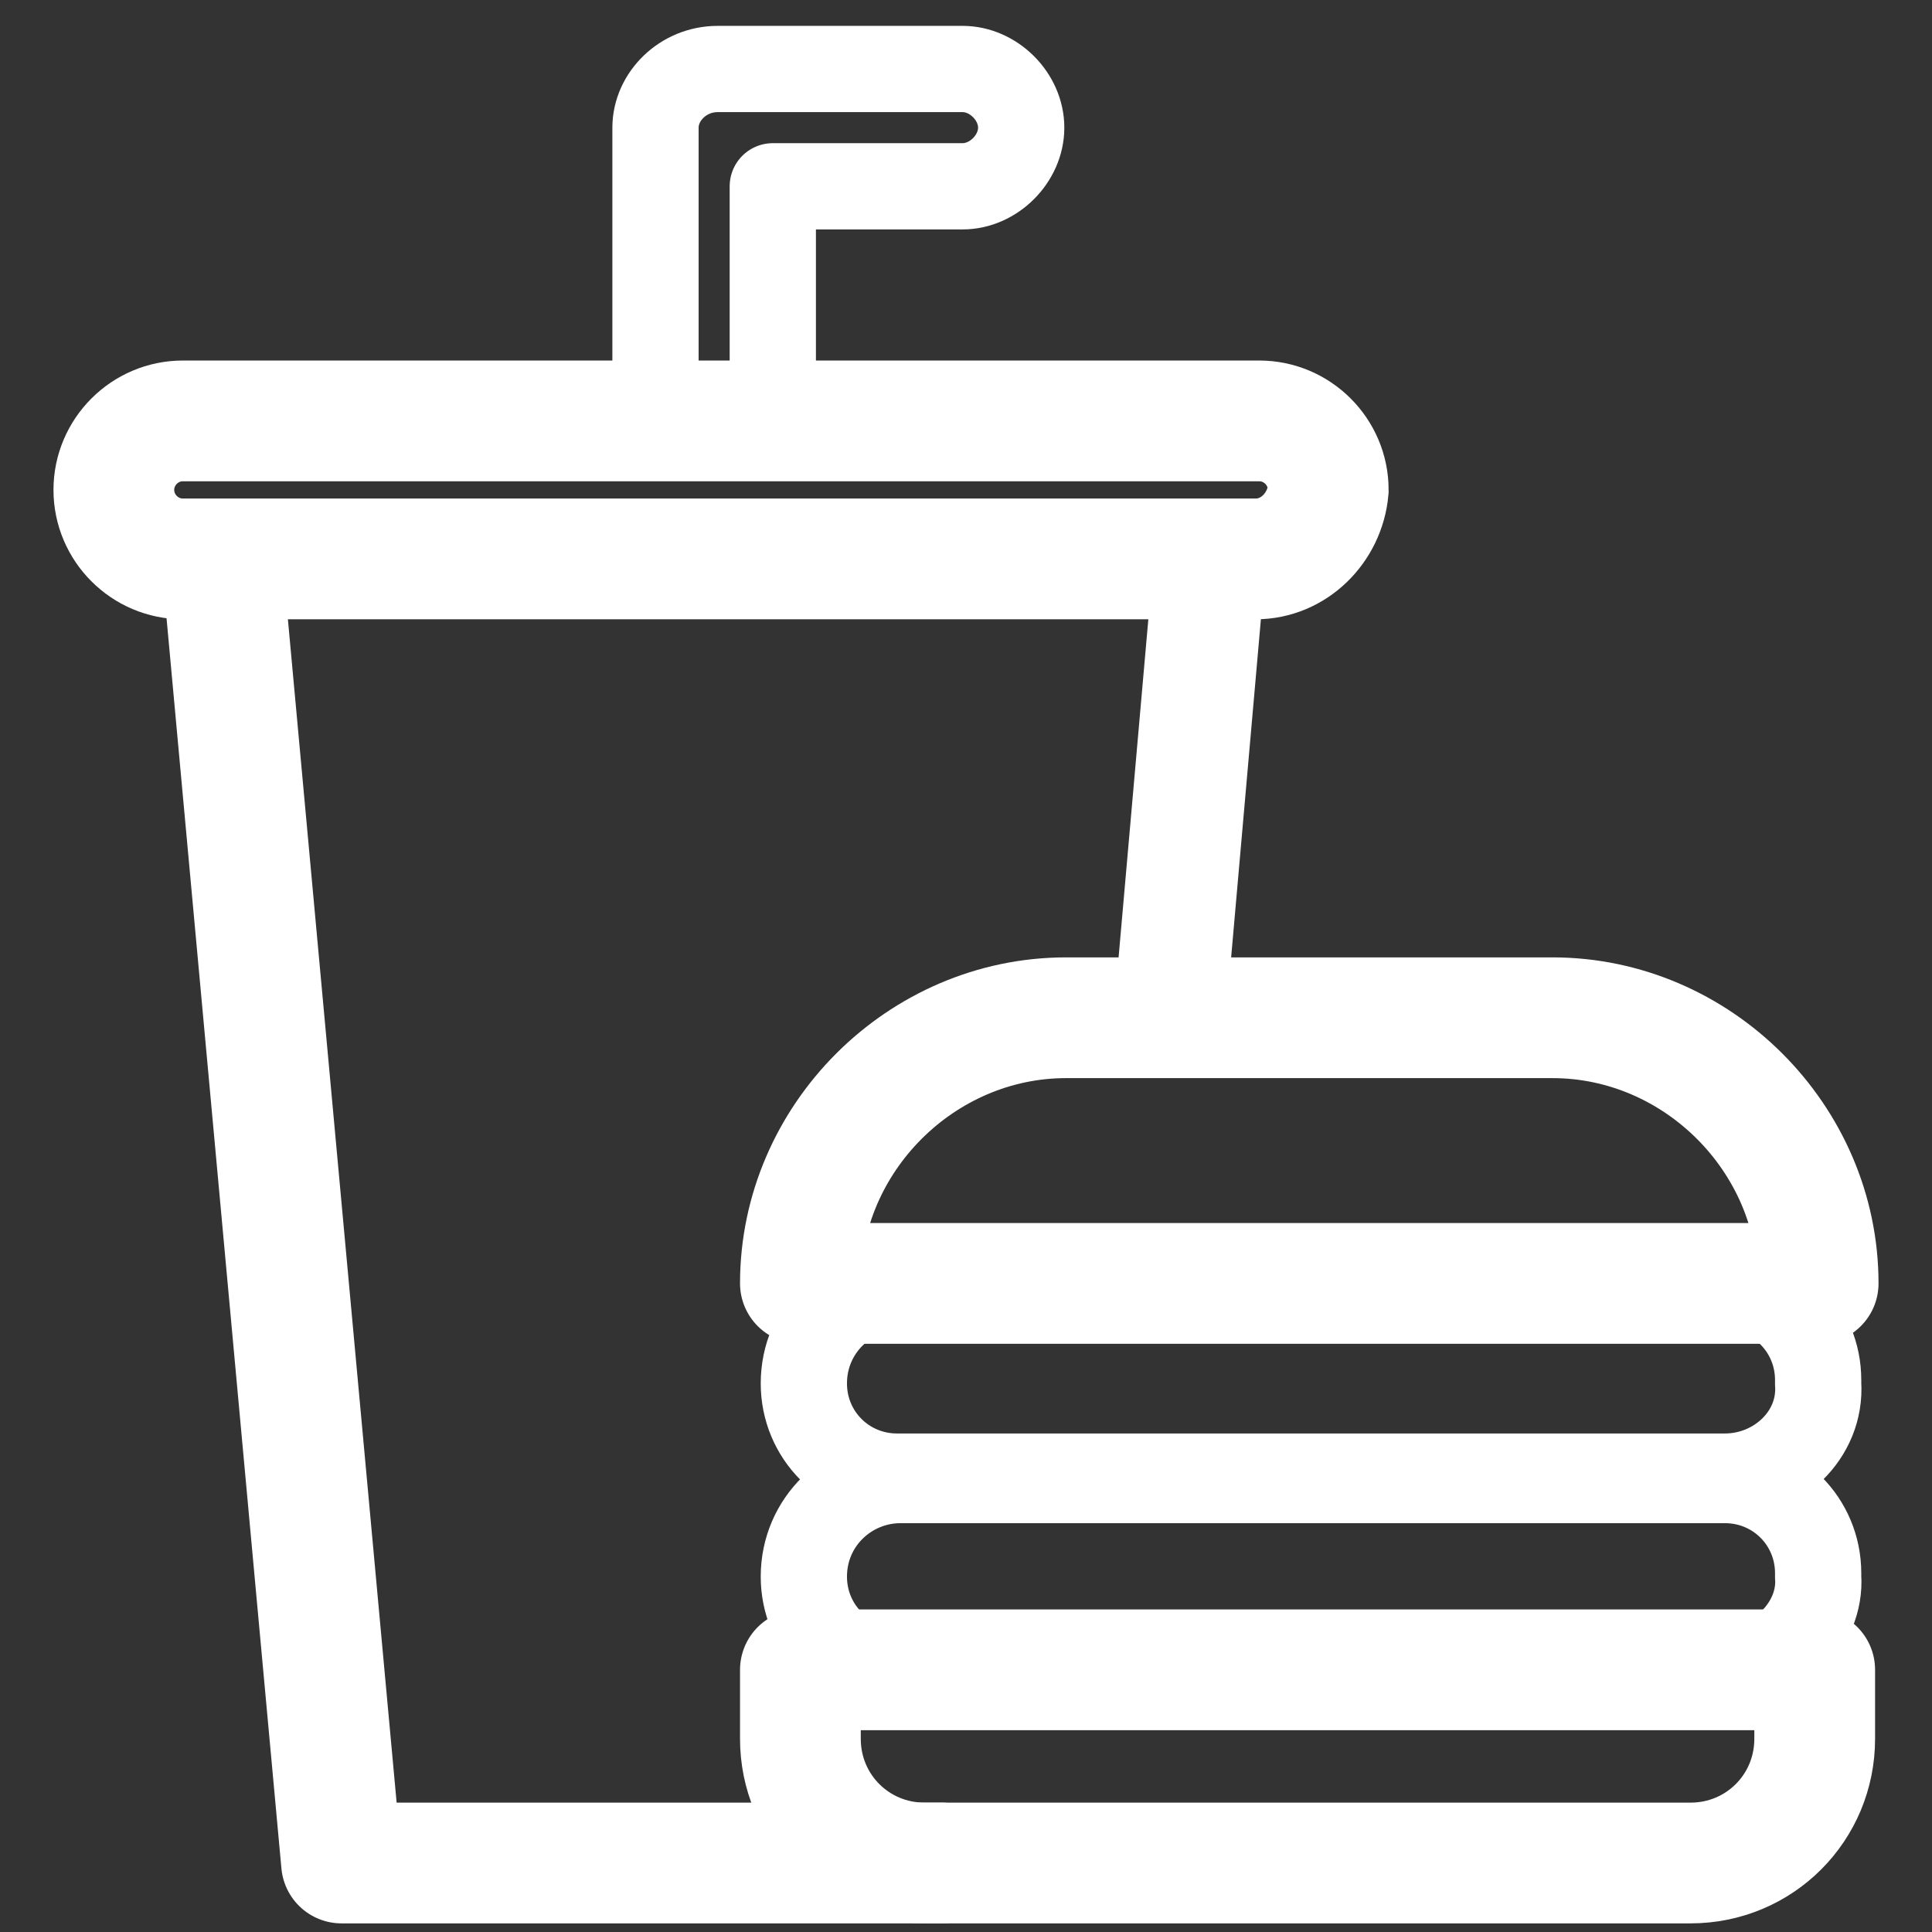
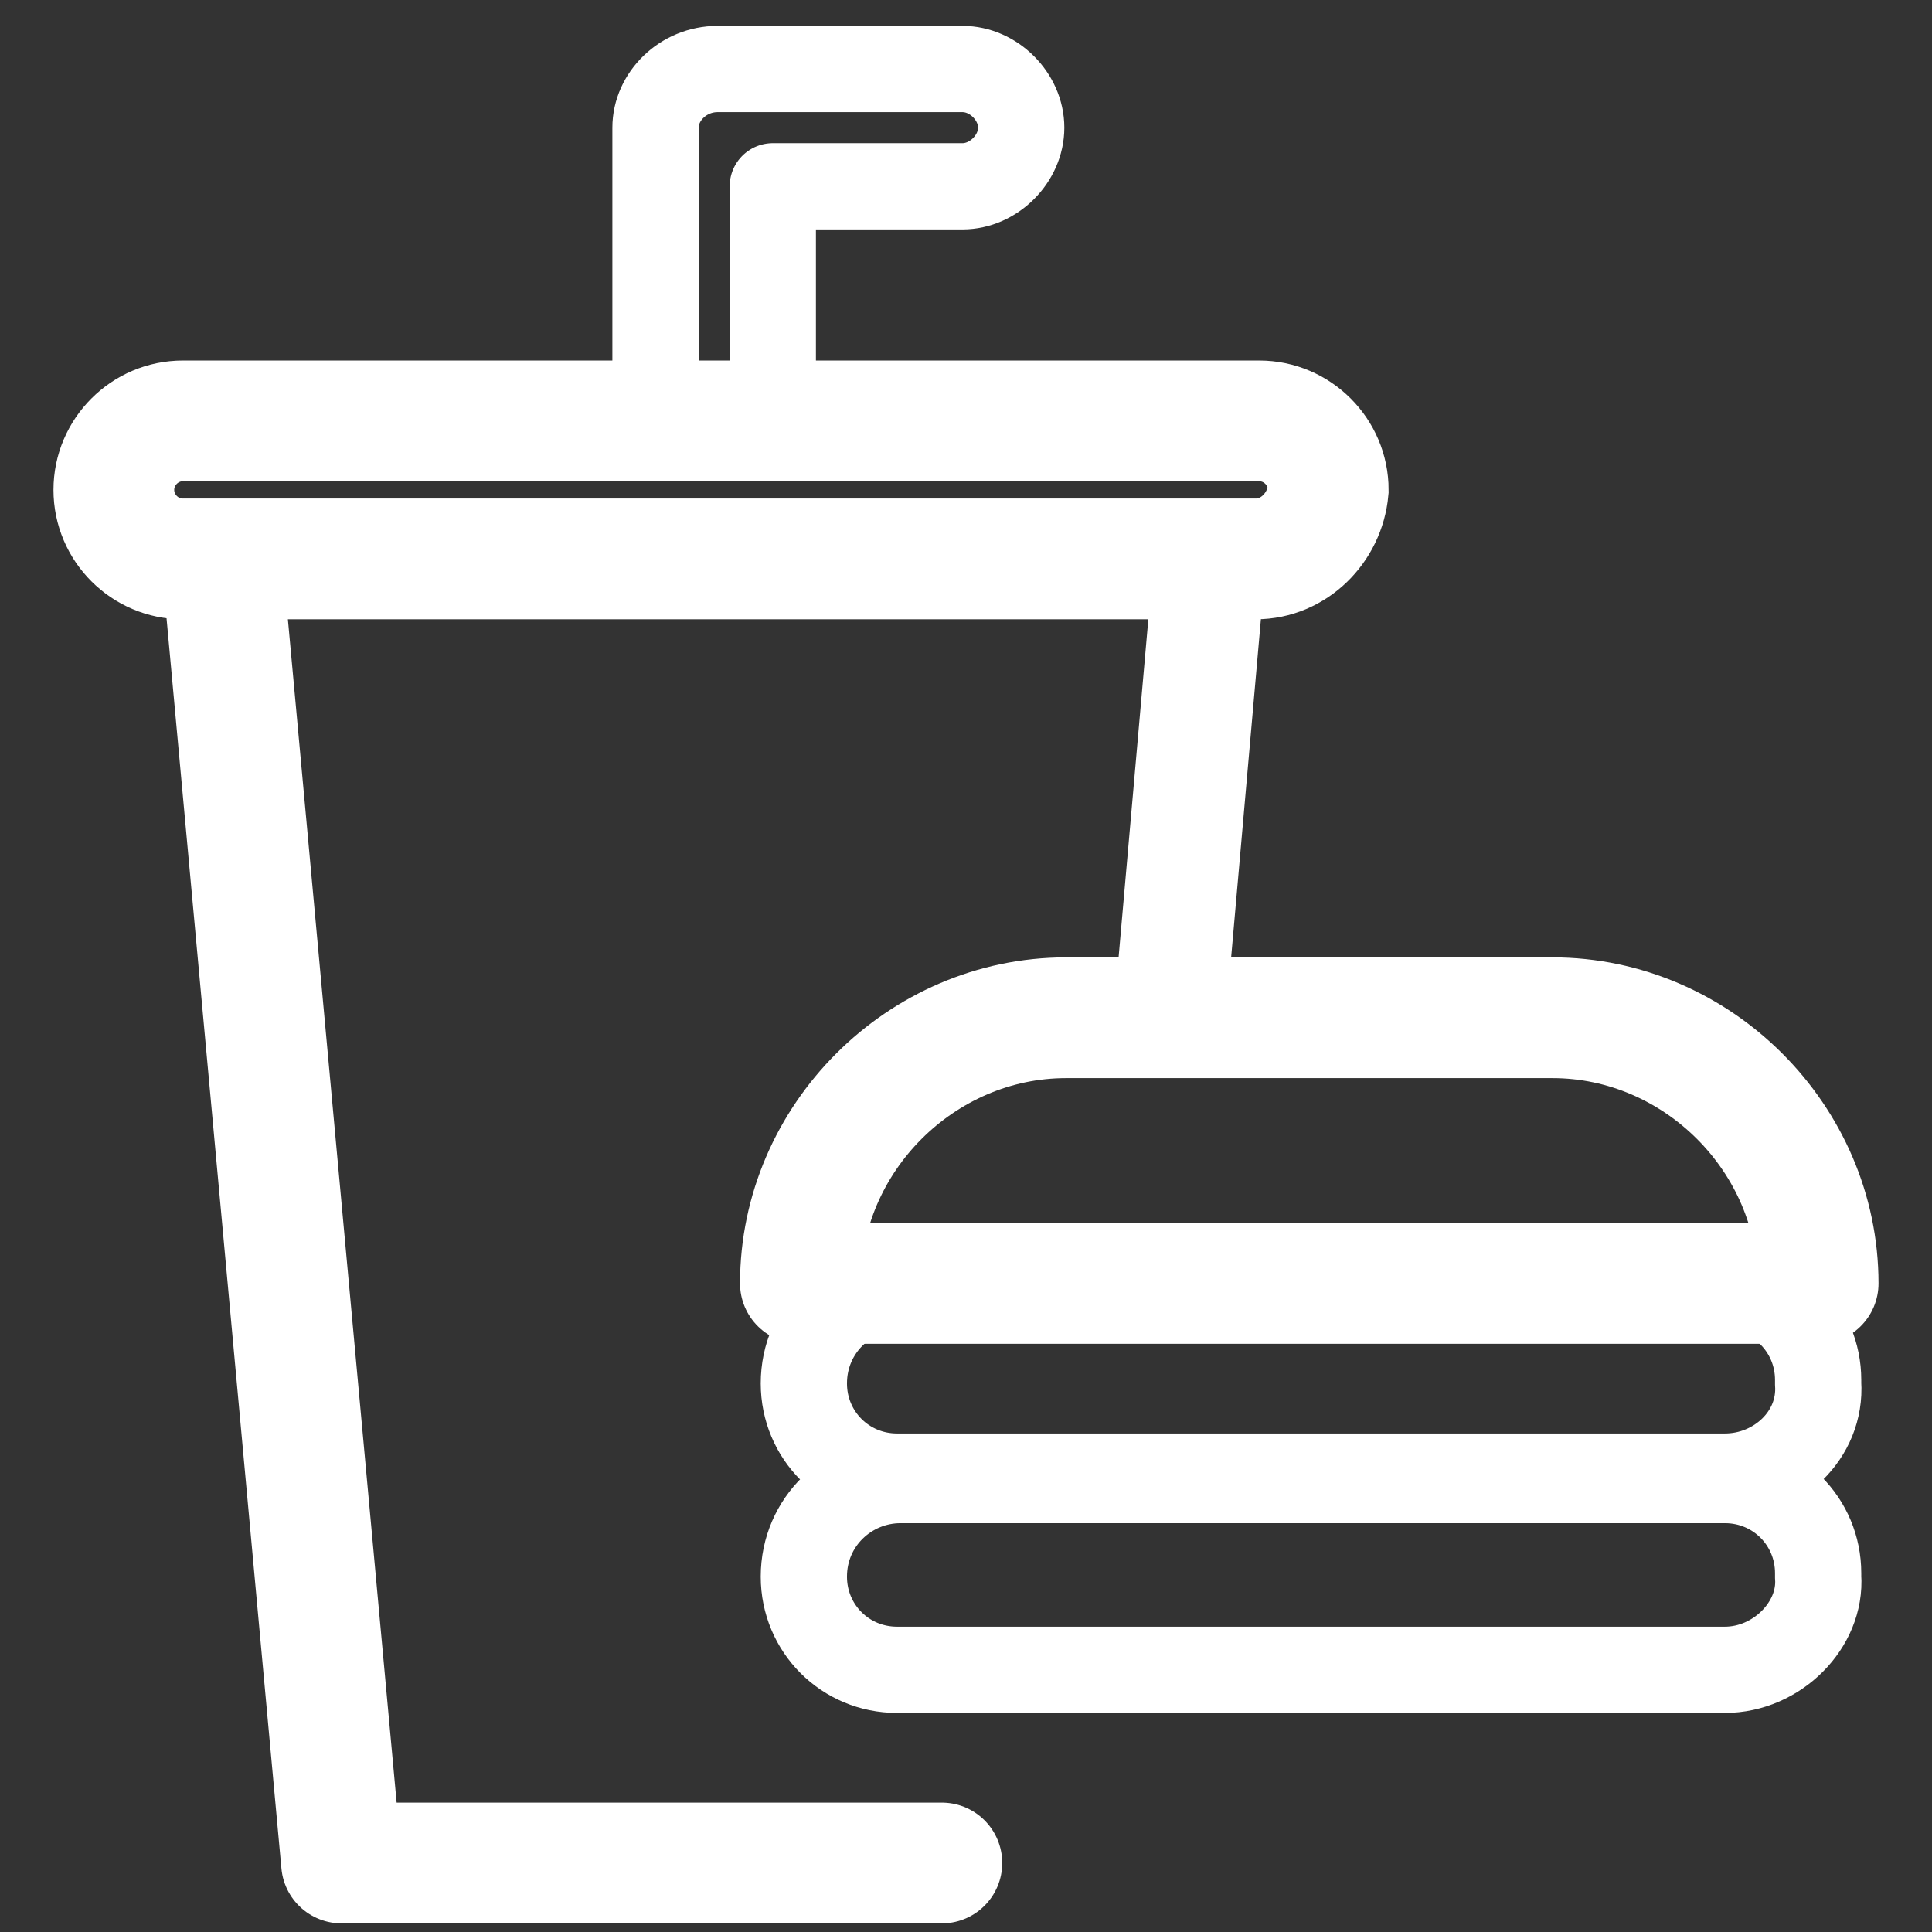
<svg xmlns="http://www.w3.org/2000/svg" version="1.1" id="Layer_1" x="0px" y="0px" viewBox="0 0 56 56" style="enable-background:new 0 0 56 56;" xml:space="preserve">
  <rect x="0" y="0" width="56" height="56" fill="#333333" stroke="none" />
  <style type="text/css">
	.st0{fill:none;stroke:#FFFFFF;stroke-width:3.5;}
	.st1{fill:none;stroke:#FFFFFF;stroke-width:2.5;stroke-linejoin:round;}
	.st2{fill:none;stroke:#FFFFFF;stroke-width:3.25;stroke-linecap:round;stroke-linejoin:round;}
	.st3{fill:none;stroke:#FFFFFF;stroke-width:3.5;stroke-linecap:round;stroke-linejoin:round;}
	.st4{fill:none;stroke:#FFFFFF;stroke-width:2.5;}
</style>
  <g id="Design">
    <g id="Industry-Page---Retail" transform="translate(-271, -3900)">
      <g id="Use-Cases" transform="translate(0, 3714)">
        <g id="Group" transform="translate(105, 188)">
          <g id="Group-17" transform="translate(168, 0)">
            <path id="Stroke-1" class="st0" d="M34.4,14.2H3.3c-1.1,0-2-0.9-2-2l0,0c0-1.1,0.9-2,2-2h31.2c1.1,0,2,0.9,2,2l0,0       C36.4,13.3,35.5,14.2,34.4,14.2z" />
            <path id="Stroke-3" class="st1" d="M25.9,0h-7.1h0C17.8,0,17,0.8,17,1.7v0v8.5h3.4V3.4h5.5c0.9,0,1.7-0.8,1.7-1.7v0       C27.6,0.8,26.8,0,25.9,0z" />
            <line id="Stroke-5" class="st2" x1="31.9" y1="27.5" x2="33" y2="15" />
            <polyline id="Stroke-7" class="st3" points="4.5,15 7.9,52 25.3,52      " />
            <path id="Stroke-9" class="st3" d="M21.2,35.2c0-4.2,3.5-7.7,7.7-7.7H43c4.2,0,7.7,3.5,7.7,7.7H21.2z" />
-             <path id="Stroke-11" class="st3" d="M21.2,46.4v2c0,2,1.6,3.6,3.6,3.6h22.2c2,0,3.6-1.6,3.6-3.6v-2H21.2z" />
-             <path id="Stroke-13" class="st4" d="M48,40.8H24c-1.5,0-2.7-1.2-2.7-2.7l0,0c0-1.6,1.3-2.8,2.8-2.8H48c1.5,0,2.7,1.2,2.7,2.7       v0.1C50.8,39.6,49.5,40.8,48,40.8z" />
+             <path id="Stroke-13" class="st4" d="M48,40.8H24c-1.5,0-2.7-1.2-2.7-2.7c0-1.6,1.3-2.8,2.8-2.8H48c1.5,0,2.7,1.2,2.7,2.7       v0.1C50.8,39.6,49.5,40.8,48,40.8z" />
            <path id="Stroke-15" class="st4" d="M48,46.4H24c-1.5,0-2.7-1.2-2.7-2.7l0,0c0-1.6,1.3-2.8,2.8-2.8H48c1.5,0,2.7,1.2,2.7,2.7       v0.1C50.8,45.1,49.5,46.4,48,46.4z" />
          </g>
        </g>
      </g>
    </g>
  </g>
</svg>